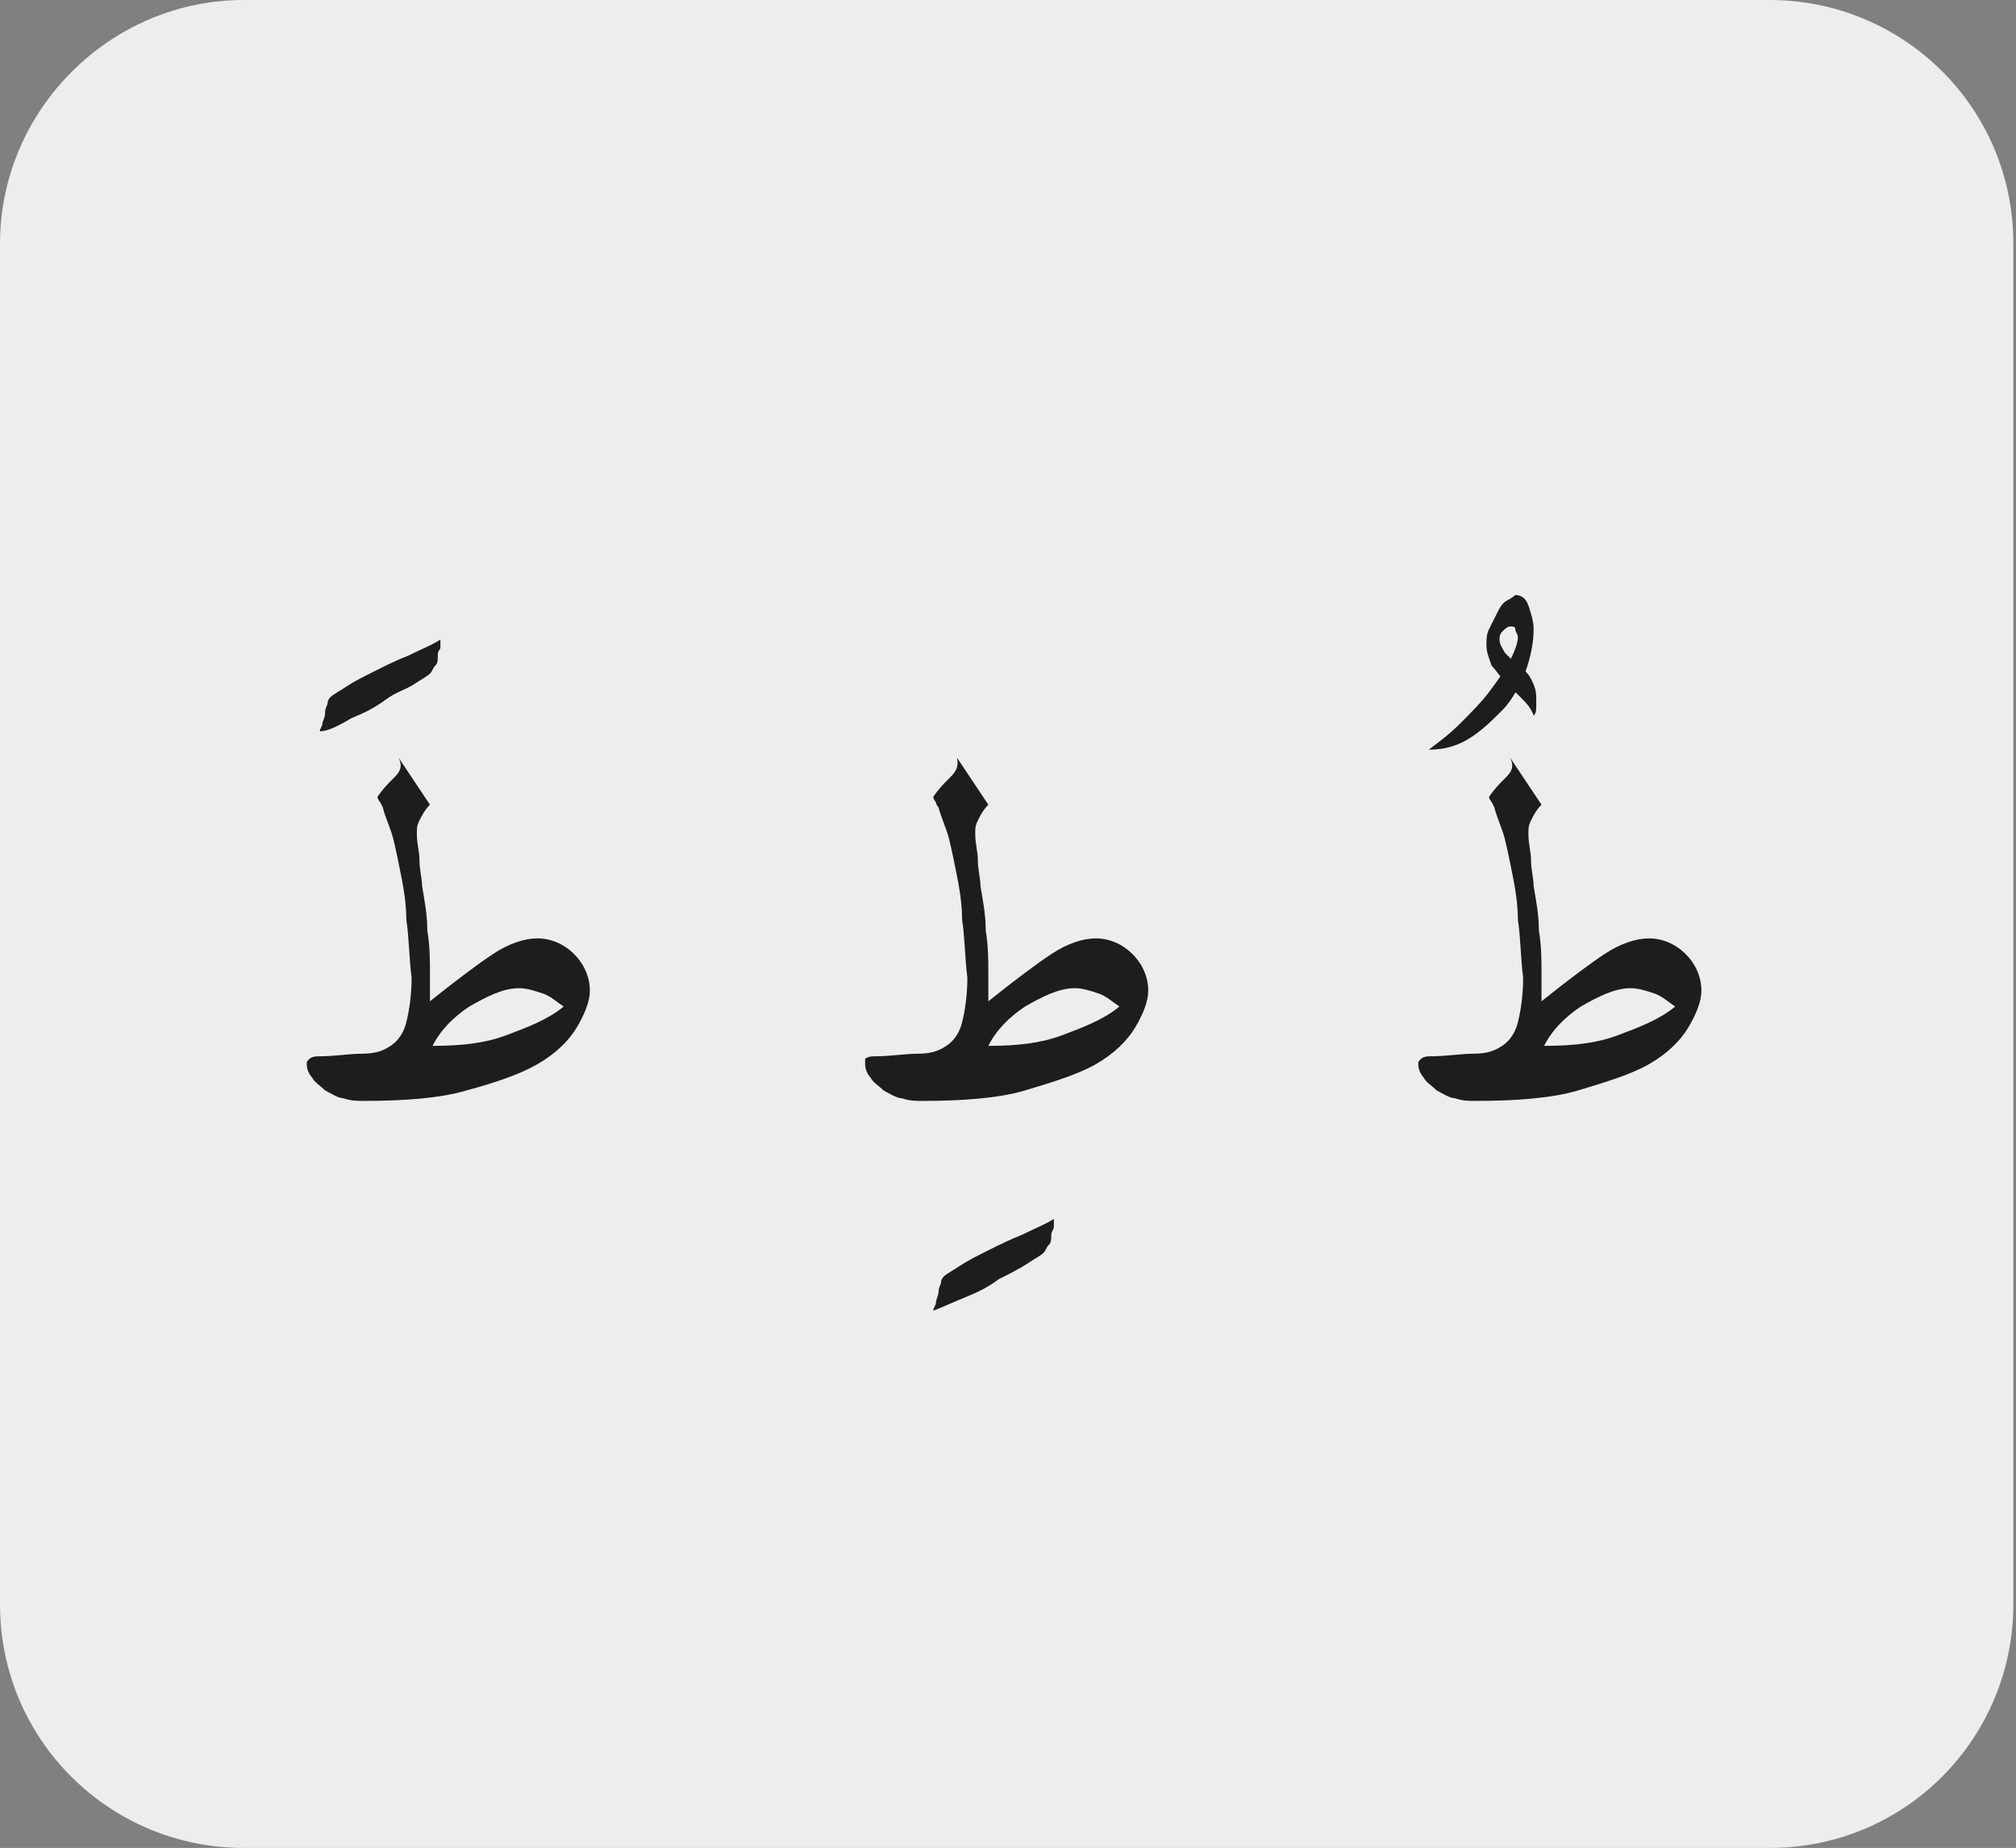
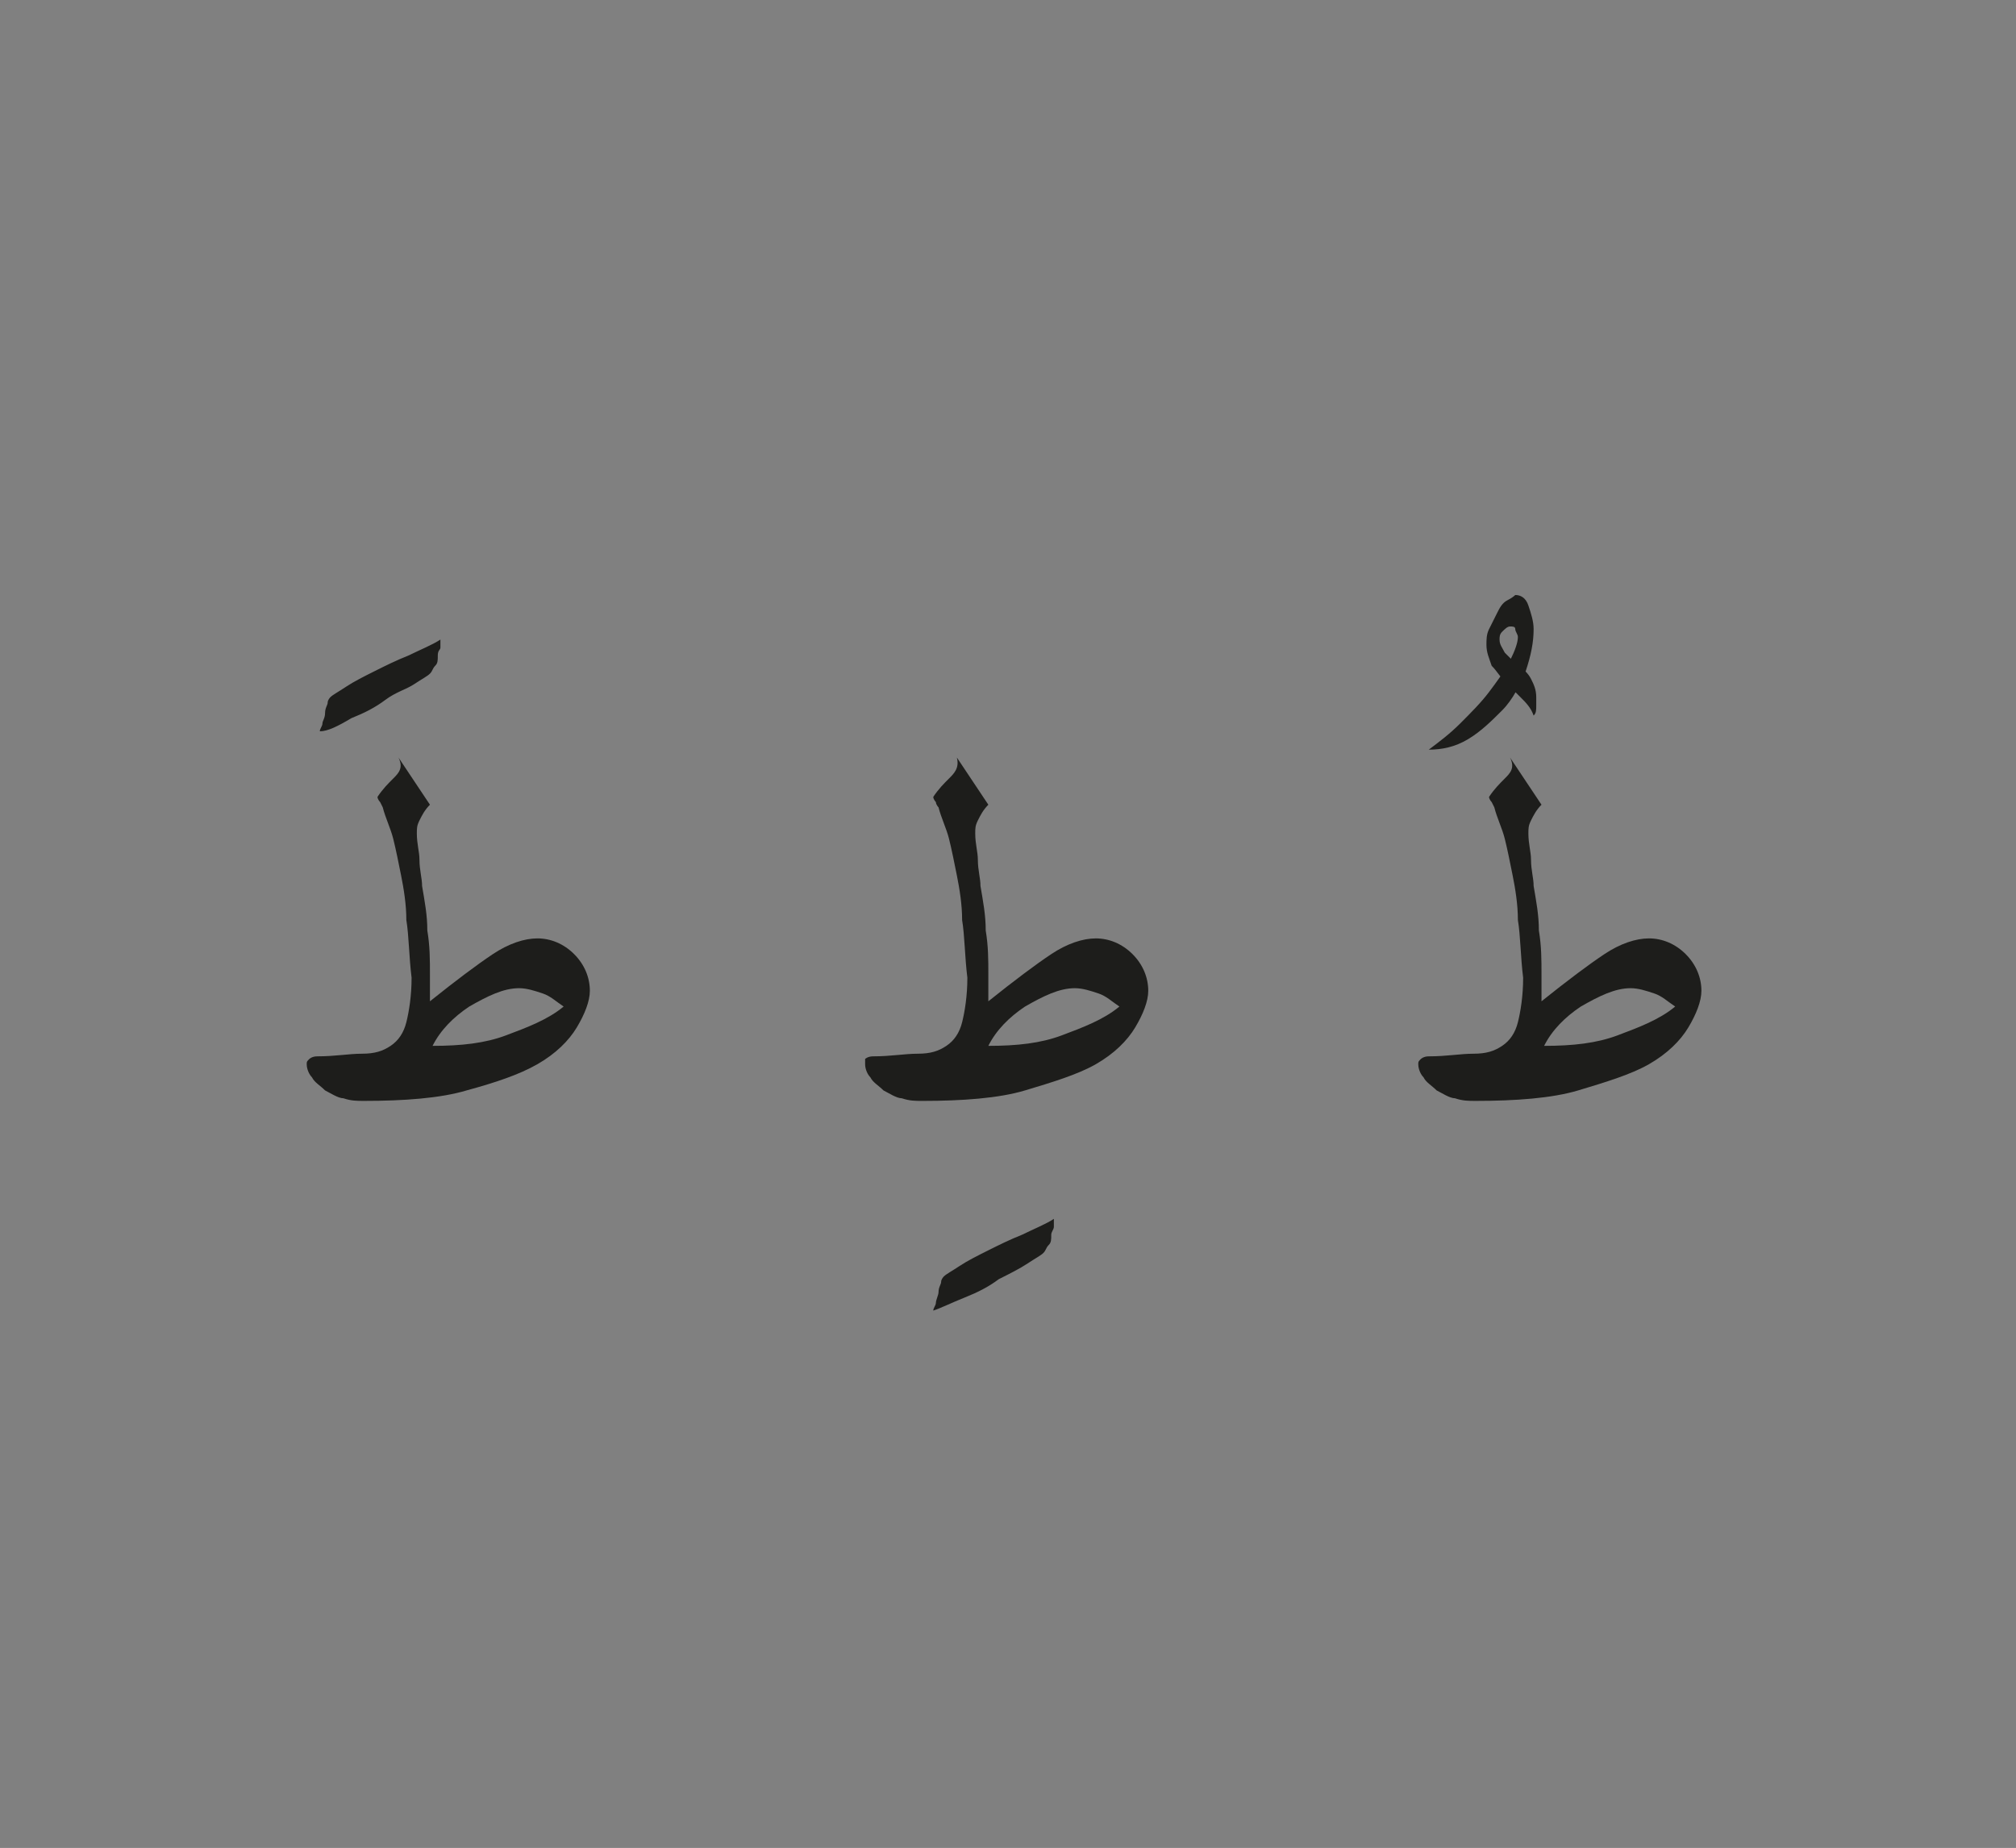
<svg xmlns="http://www.w3.org/2000/svg" xmlns:xlink="http://www.w3.org/1999/xlink" version="1.1" id="katman_1" x="0px" y="0px" viewBox="0 0 76.9 70.5" style="enable-background:new 0 0 76.9 70.5;" xml:space="preserve">
  <rect x="0" y="0" width="76.9" height="70.5" fill="#808080" stroke="none" />
  <style type="text/css">
	.st0{clip-path:url(#SVGID_2_);fill:#EDEDED;}
	.st1{clip-path:url(#SVGID_2_);fill:#1D1D1B;}
</style>
  <g>
    <defs>
      <rect id="SVGID_1_" width="76.9" height="70.5" />
    </defs>
    <clipPath id="SVGID_2_">
      <use xlink:href="#SVGID_1_" style="overflow:visible;" />
    </clipPath>
-     <path class="st0" d="M9.3,0C4.2,0,0,4.2,0,9.3v51.9c0,5.2,4.2,9.3,9.3,9.3h58.2c5.2,0,9.3-4.2,9.3-9.3V9.3c0-5.2-4.2-9.3-9.3-9.3   H9.3z" />
    <path class="st1" d="M62.2,37.7c0.3,0,0.6,0.1,0.9,0.2s0.5,0.3,0.8,0.5c-0.6,0.5-1.4,0.8-2.2,1.1c-0.8,0.3-1.7,0.4-2.8,0.4   c0.3-0.6,0.8-1.1,1.4-1.5C61,38,61.6,37.7,62.2,37.7 M57.4,29.7c-0.2,0.2-0.4,0.4-0.6,0.7c0,0.1,0.1,0.2,0.1,0.2s0.1,0.2,0.1,0.2v0   c0.1,0.4,0.3,0.8,0.4,1.2c0.1,0.4,0.2,0.9,0.3,1.4c0.1,0.5,0.2,1.1,0.2,1.7c0.1,0.6,0.1,1.4,0.2,2.2c0,0.7-0.1,1.3-0.2,1.7   c-0.1,0.4-0.3,0.7-0.6,0.9s-0.6,0.3-1.1,0.3c-0.5,0-1,0.1-1.7,0.1c-0.2,0-0.3,0.1-0.3,0.1c-0.1,0.1-0.1,0.1-0.1,0.2   c0,0.2,0.1,0.4,0.2,0.5c0.1,0.2,0.3,0.3,0.5,0.5c0.2,0.1,0.5,0.3,0.7,0.3c0.3,0.1,0.5,0.1,0.8,0.1c1.5,0,2.9-0.1,3.9-0.4   s2-0.6,2.7-1c0.7-0.4,1.2-0.9,1.5-1.4c0.3-0.5,0.5-1,0.5-1.4c0-0.5-0.2-1-0.6-1.4c-0.4-0.4-0.9-0.6-1.4-0.6c-0.5,0-1.1,0.2-1.7,0.6   c-0.6,0.4-1.4,1-2.4,1.8c0-0.2,0-0.3,0-0.5c0-0.2,0-0.3,0-0.5c0-0.6,0-1.1-0.1-1.7c0-0.6-0.1-1.1-0.2-1.7c0-0.3-0.1-0.6-0.1-1   c0-0.3-0.1-0.6-0.1-1c0-0.2,0-0.3,0.1-0.5c0.1-0.2,0.2-0.4,0.4-0.6c-0.2-0.3-0.4-0.6-0.6-0.9c-0.2-0.3-0.4-0.6-0.6-0.9   C57.8,29.3,57.6,29.5,57.4,29.7 M57.5,22.9c-0.2,0.1-0.3,0.3-0.4,0.5c-0.1,0.2-0.2,0.4-0.3,0.6c-0.1,0.2-0.1,0.4-0.1,0.6   c0,0.3,0.1,0.5,0.2,0.8c0.2,0.2,0.3,0.4,0.5,0.6s0.4,0.4,0.6,0.6c0.2,0.2,0.4,0.4,0.5,0.7c0.1-0.1,0.1-0.2,0.1-0.4s0-0.2,0-0.3   c0-0.3-0.1-0.5-0.2-0.7c-0.1-0.2-0.3-0.4-0.5-0.5c-0.2-0.2-0.3-0.3-0.5-0.5c-0.1-0.2-0.2-0.3-0.2-0.5c0-0.1,0-0.2,0.1-0.3   c0.1-0.1,0.2-0.2,0.3-0.2c0.1,0,0.2,0,0.2,0.1s0.1,0.2,0.1,0.3c0,0.2-0.1,0.5-0.3,0.9c-0.2,0.4-0.5,0.8-0.8,1.2   c-0.3,0.4-0.7,0.8-1.1,1.2c-0.4,0.4-0.8,0.7-1.2,1c0.5,0,1-0.1,1.5-0.4c0.5-0.3,0.9-0.7,1.3-1.1c0.4-0.4,0.7-1,0.9-1.5   c0.2-0.6,0.3-1.1,0.3-1.6c0-0.3-0.1-0.6-0.2-0.9c-0.1-0.3-0.3-0.4-0.5-0.4C57.8,22.7,57.7,22.8,57.5,22.9 M41,37.7   c0.3,0,0.6,0.1,0.9,0.2s0.5,0.3,0.8,0.5c-0.6,0.5-1.4,0.8-2.2,1.1c-0.8,0.3-1.7,0.4-2.8,0.4c0.3-0.6,0.8-1.1,1.4-1.5   C39.8,38,40.4,37.7,41,37.7 M36.2,29.7c-0.2,0.2-0.4,0.4-0.6,0.7c0,0.1,0.1,0.2,0.1,0.2c0,0.1,0.1,0.2,0.1,0.2v0   c0.1,0.4,0.3,0.8,0.4,1.2c0.1,0.4,0.2,0.9,0.3,1.4c0.1,0.5,0.2,1.1,0.2,1.7c0.1,0.6,0.1,1.4,0.2,2.2c0,0.7-0.1,1.3-0.2,1.7   c-0.1,0.4-0.3,0.7-0.6,0.9c-0.3,0.2-0.6,0.3-1.1,0.3c-0.5,0-1,0.1-1.7,0.1c-0.2,0-0.3,0.1-0.3,0.1S33,40.6,33,40.6   c0,0.2,0.1,0.4,0.2,0.5c0.1,0.2,0.3,0.3,0.5,0.5c0.2,0.1,0.5,0.3,0.7,0.3c0.3,0.1,0.5,0.1,0.8,0.1c1.5,0,2.9-0.1,3.9-0.4   s2-0.6,2.7-1s1.2-0.9,1.5-1.4c0.3-0.5,0.5-1,0.5-1.4c0-0.5-0.2-1-0.6-1.4c-0.4-0.4-0.9-0.6-1.4-0.6c-0.5,0-1.1,0.2-1.7,0.6   c-0.6,0.4-1.4,1-2.4,1.8c0-0.2,0-0.3,0-0.5s0-0.3,0-0.5c0-0.6,0-1.1-0.1-1.7c0-0.6-0.1-1.1-0.2-1.7c0-0.3-0.1-0.6-0.1-1   c0-0.3-0.1-0.6-0.1-1c0-0.2,0-0.3,0.1-0.5c0.1-0.2,0.2-0.4,0.4-0.6c-0.2-0.3-0.4-0.6-0.6-0.9c-0.2-0.3-0.4-0.6-0.6-0.9   C36.6,29.3,36.4,29.5,36.2,29.7 M36.8,49.5c0.5-0.2,0.9-0.4,1.3-0.7c0.4-0.2,0.8-0.4,1.1-0.6c0.3-0.2,0.5-0.3,0.6-0.4   c0.1-0.1,0.1-0.2,0.2-0.3c0.1-0.1,0.1-0.2,0.1-0.4c0-0.1,0.1-0.2,0.1-0.3c0-0.1,0-0.2,0-0.3c-0.3,0.2-0.8,0.4-1.2,0.6   c-0.5,0.2-0.9,0.4-1.3,0.6c-0.4,0.2-0.8,0.4-1.1,0.6c-0.3,0.2-0.5,0.3-0.6,0.4c0,0-0.1,0.1-0.1,0.2s-0.1,0.2-0.1,0.4   c0,0.1-0.1,0.3-0.1,0.4c0,0.1-0.1,0.2-0.1,0.3C35.9,49.9,36.3,49.7,36.8,49.5 M19.8,37.7c0.3,0,0.6,0.1,0.9,0.2s0.5,0.3,0.8,0.5   c-0.6,0.5-1.4,0.8-2.2,1.1c-0.8,0.3-1.7,0.4-2.8,0.4c0.3-0.6,0.8-1.1,1.4-1.5C18.6,38,19.2,37.7,19.8,37.7 M15,29.7   c-0.2,0.2-0.4,0.4-0.6,0.7c0,0.1,0.1,0.2,0.1,0.2s0.1,0.2,0.1,0.2v0c0.1,0.4,0.3,0.8,0.4,1.2c0.1,0.4,0.2,0.9,0.3,1.4   c0.1,0.5,0.2,1.1,0.2,1.7c0.1,0.6,0.1,1.4,0.2,2.2c0,0.7-0.1,1.3-0.2,1.7c-0.1,0.4-0.3,0.7-0.6,0.9s-0.6,0.3-1.1,0.3   s-1,0.1-1.7,0.1c-0.2,0-0.3,0.1-0.3,0.1c-0.1,0.1-0.1,0.1-0.1,0.2c0,0.2,0.1,0.4,0.2,0.5c0.1,0.2,0.3,0.3,0.5,0.5   c0.2,0.1,0.5,0.3,0.7,0.3c0.3,0.1,0.5,0.1,0.8,0.1c1.5,0,2.9-0.1,3.9-0.4c1.1-0.3,2-0.6,2.7-1c0.7-0.4,1.2-0.9,1.5-1.4   c0.3-0.5,0.5-1,0.5-1.4c0-0.5-0.2-1-0.6-1.4c-0.4-0.4-0.9-0.6-1.4-0.6c-0.5,0-1.1,0.2-1.7,0.6c-0.6,0.4-1.4,1-2.4,1.8   c0-0.2,0-0.3,0-0.5s0-0.3,0-0.5c0-0.6,0-1.1-0.1-1.7c0-0.6-0.1-1.1-0.2-1.7c0-0.3-0.1-0.6-0.1-1c0-0.3-0.1-0.6-0.1-1   c0-0.2,0-0.3,0.1-0.5c0.1-0.2,0.2-0.4,0.4-0.6c-0.2-0.3-0.4-0.6-0.6-0.9c-0.2-0.3-0.4-0.6-0.6-0.9C15.4,29.3,15.2,29.5,15,29.7    M13.4,27.4c0.5-0.2,0.9-0.4,1.3-0.7s0.8-0.4,1.1-0.6c0.3-0.2,0.5-0.3,0.6-0.4c0.1-0.1,0.1-0.2,0.2-0.3s0.1-0.2,0.1-0.4   s0.1-0.2,0.1-0.3c0-0.1,0-0.2,0-0.3c-0.3,0.2-0.8,0.4-1.2,0.6c-0.5,0.2-0.9,0.4-1.3,0.6s-0.8,0.4-1.1,0.6c-0.3,0.2-0.5,0.3-0.6,0.4   c0,0-0.1,0.1-0.1,0.2c0,0.1-0.1,0.2-0.1,0.4s-0.1,0.3-0.1,0.4c0,0.1-0.1,0.2-0.1,0.3C12.5,27.9,12.9,27.7,13.4,27.4" />
  </g>
</svg>